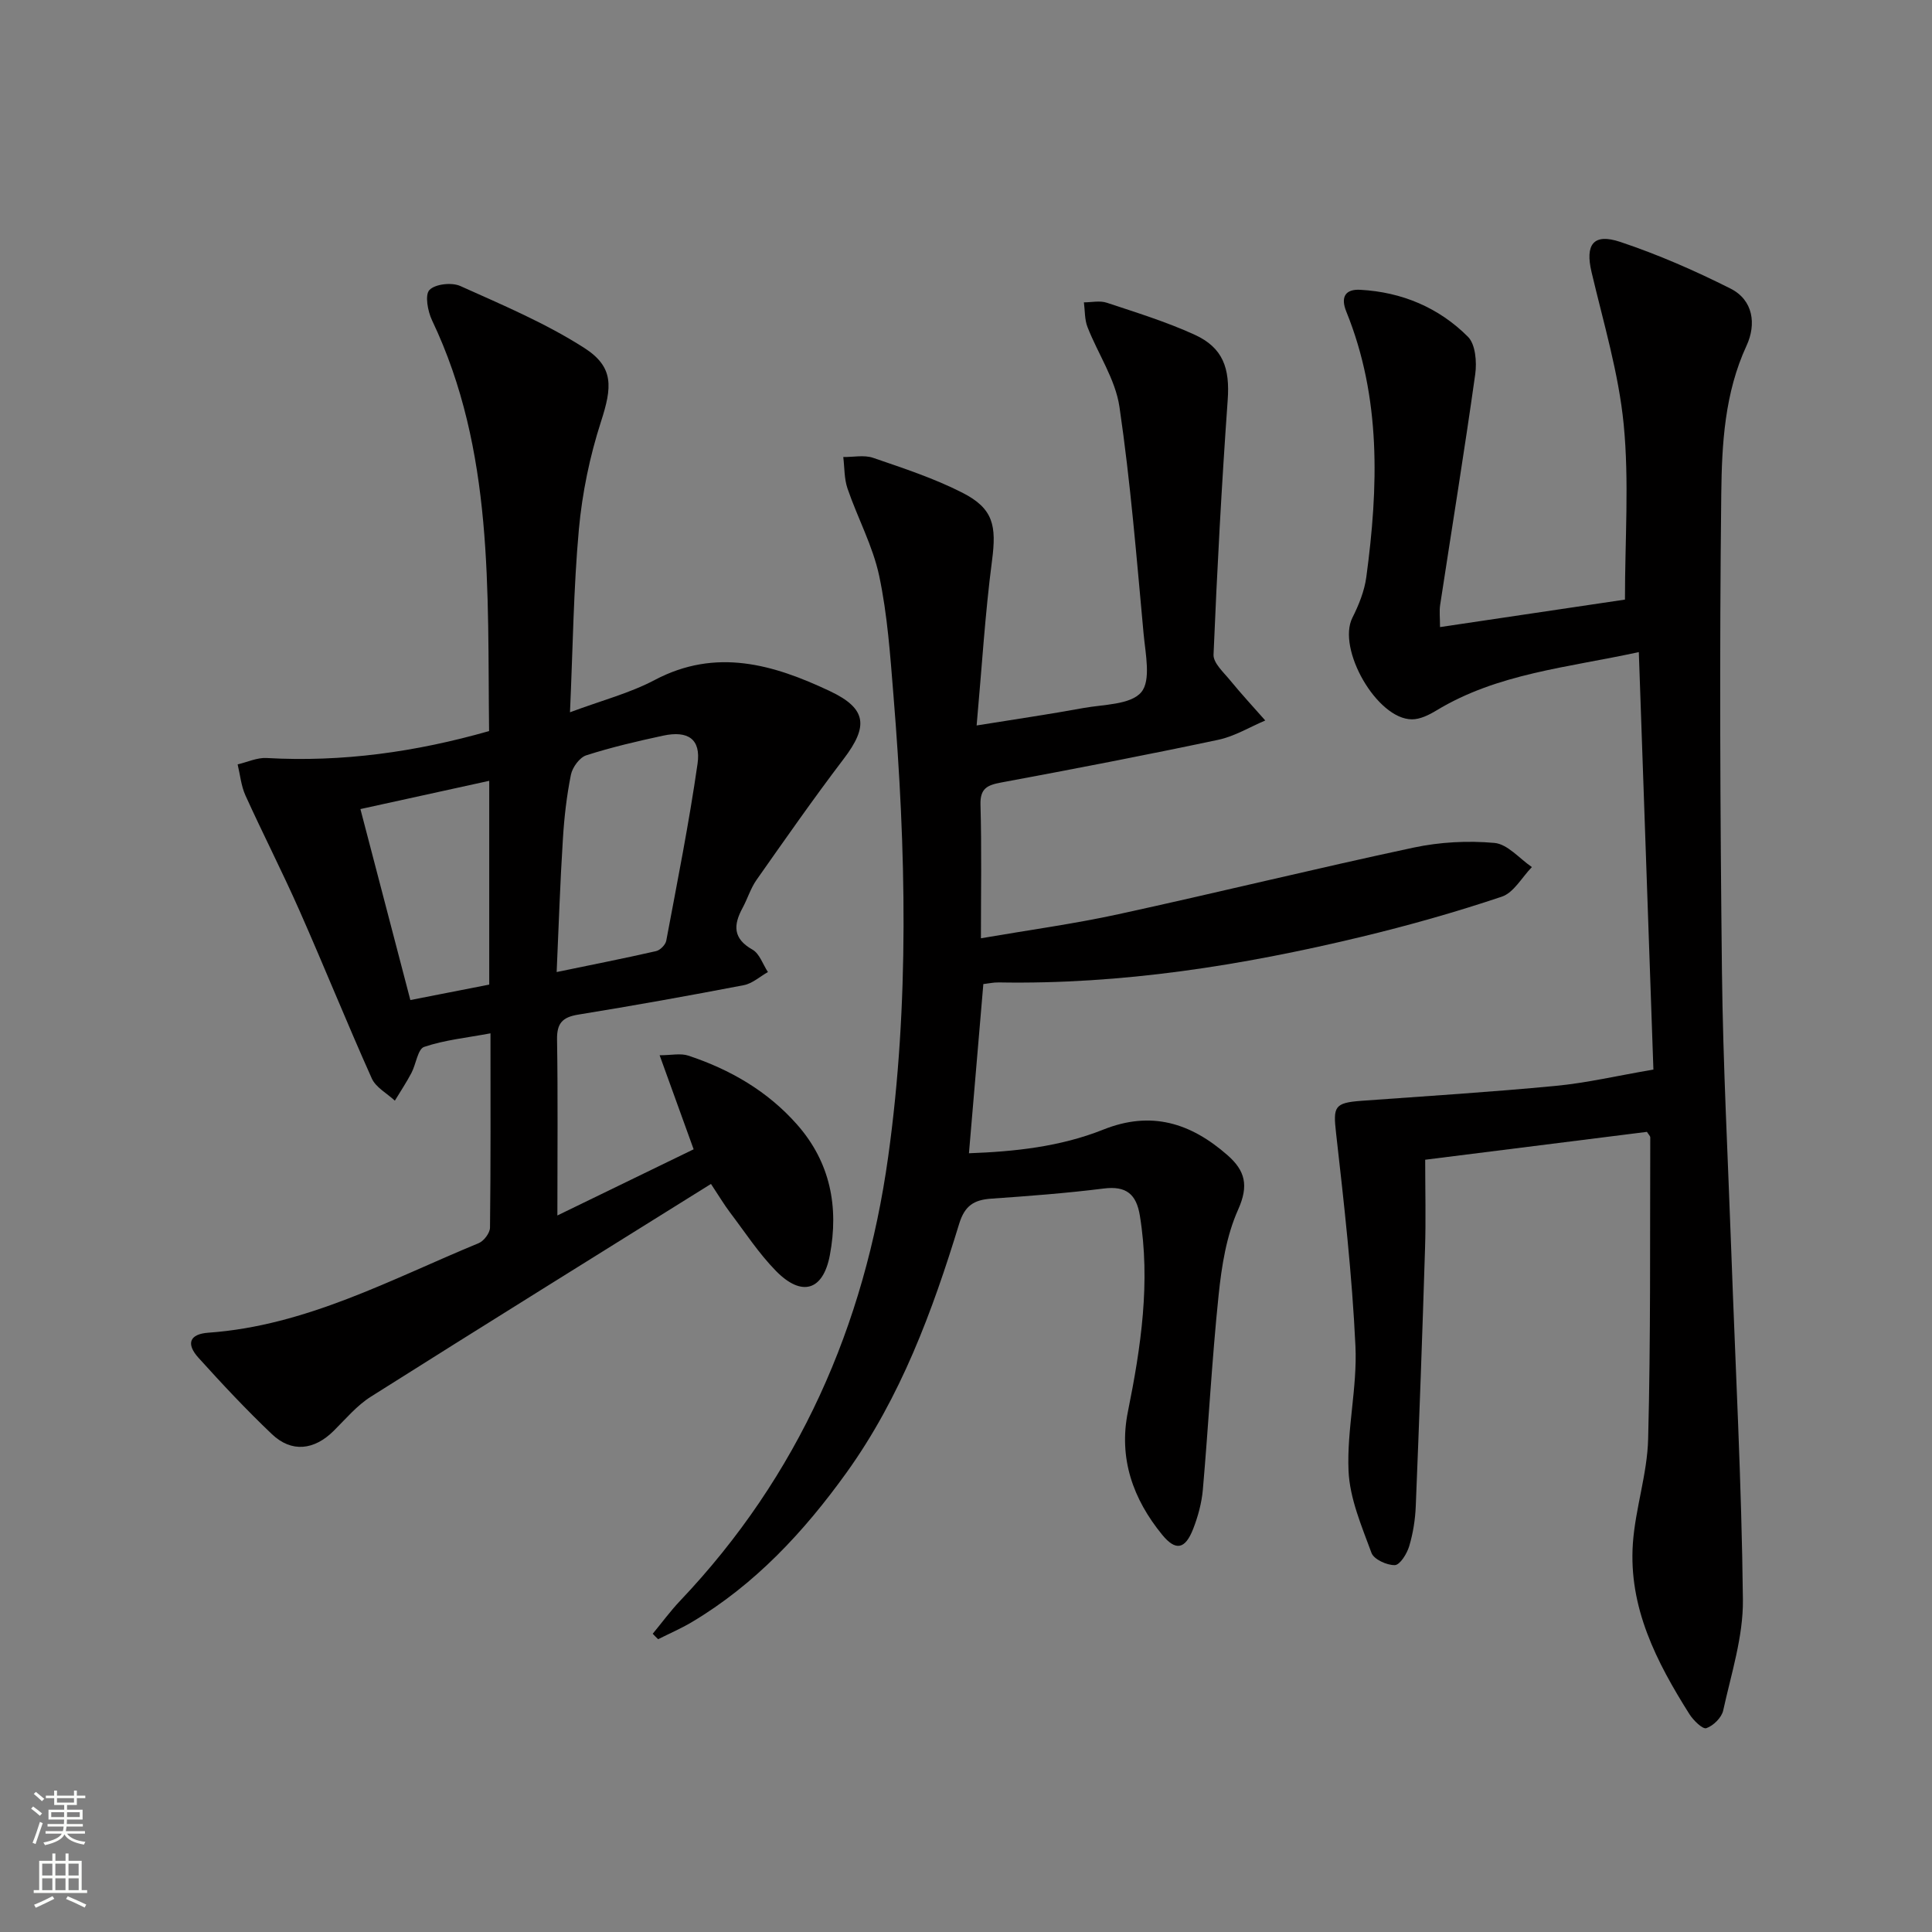
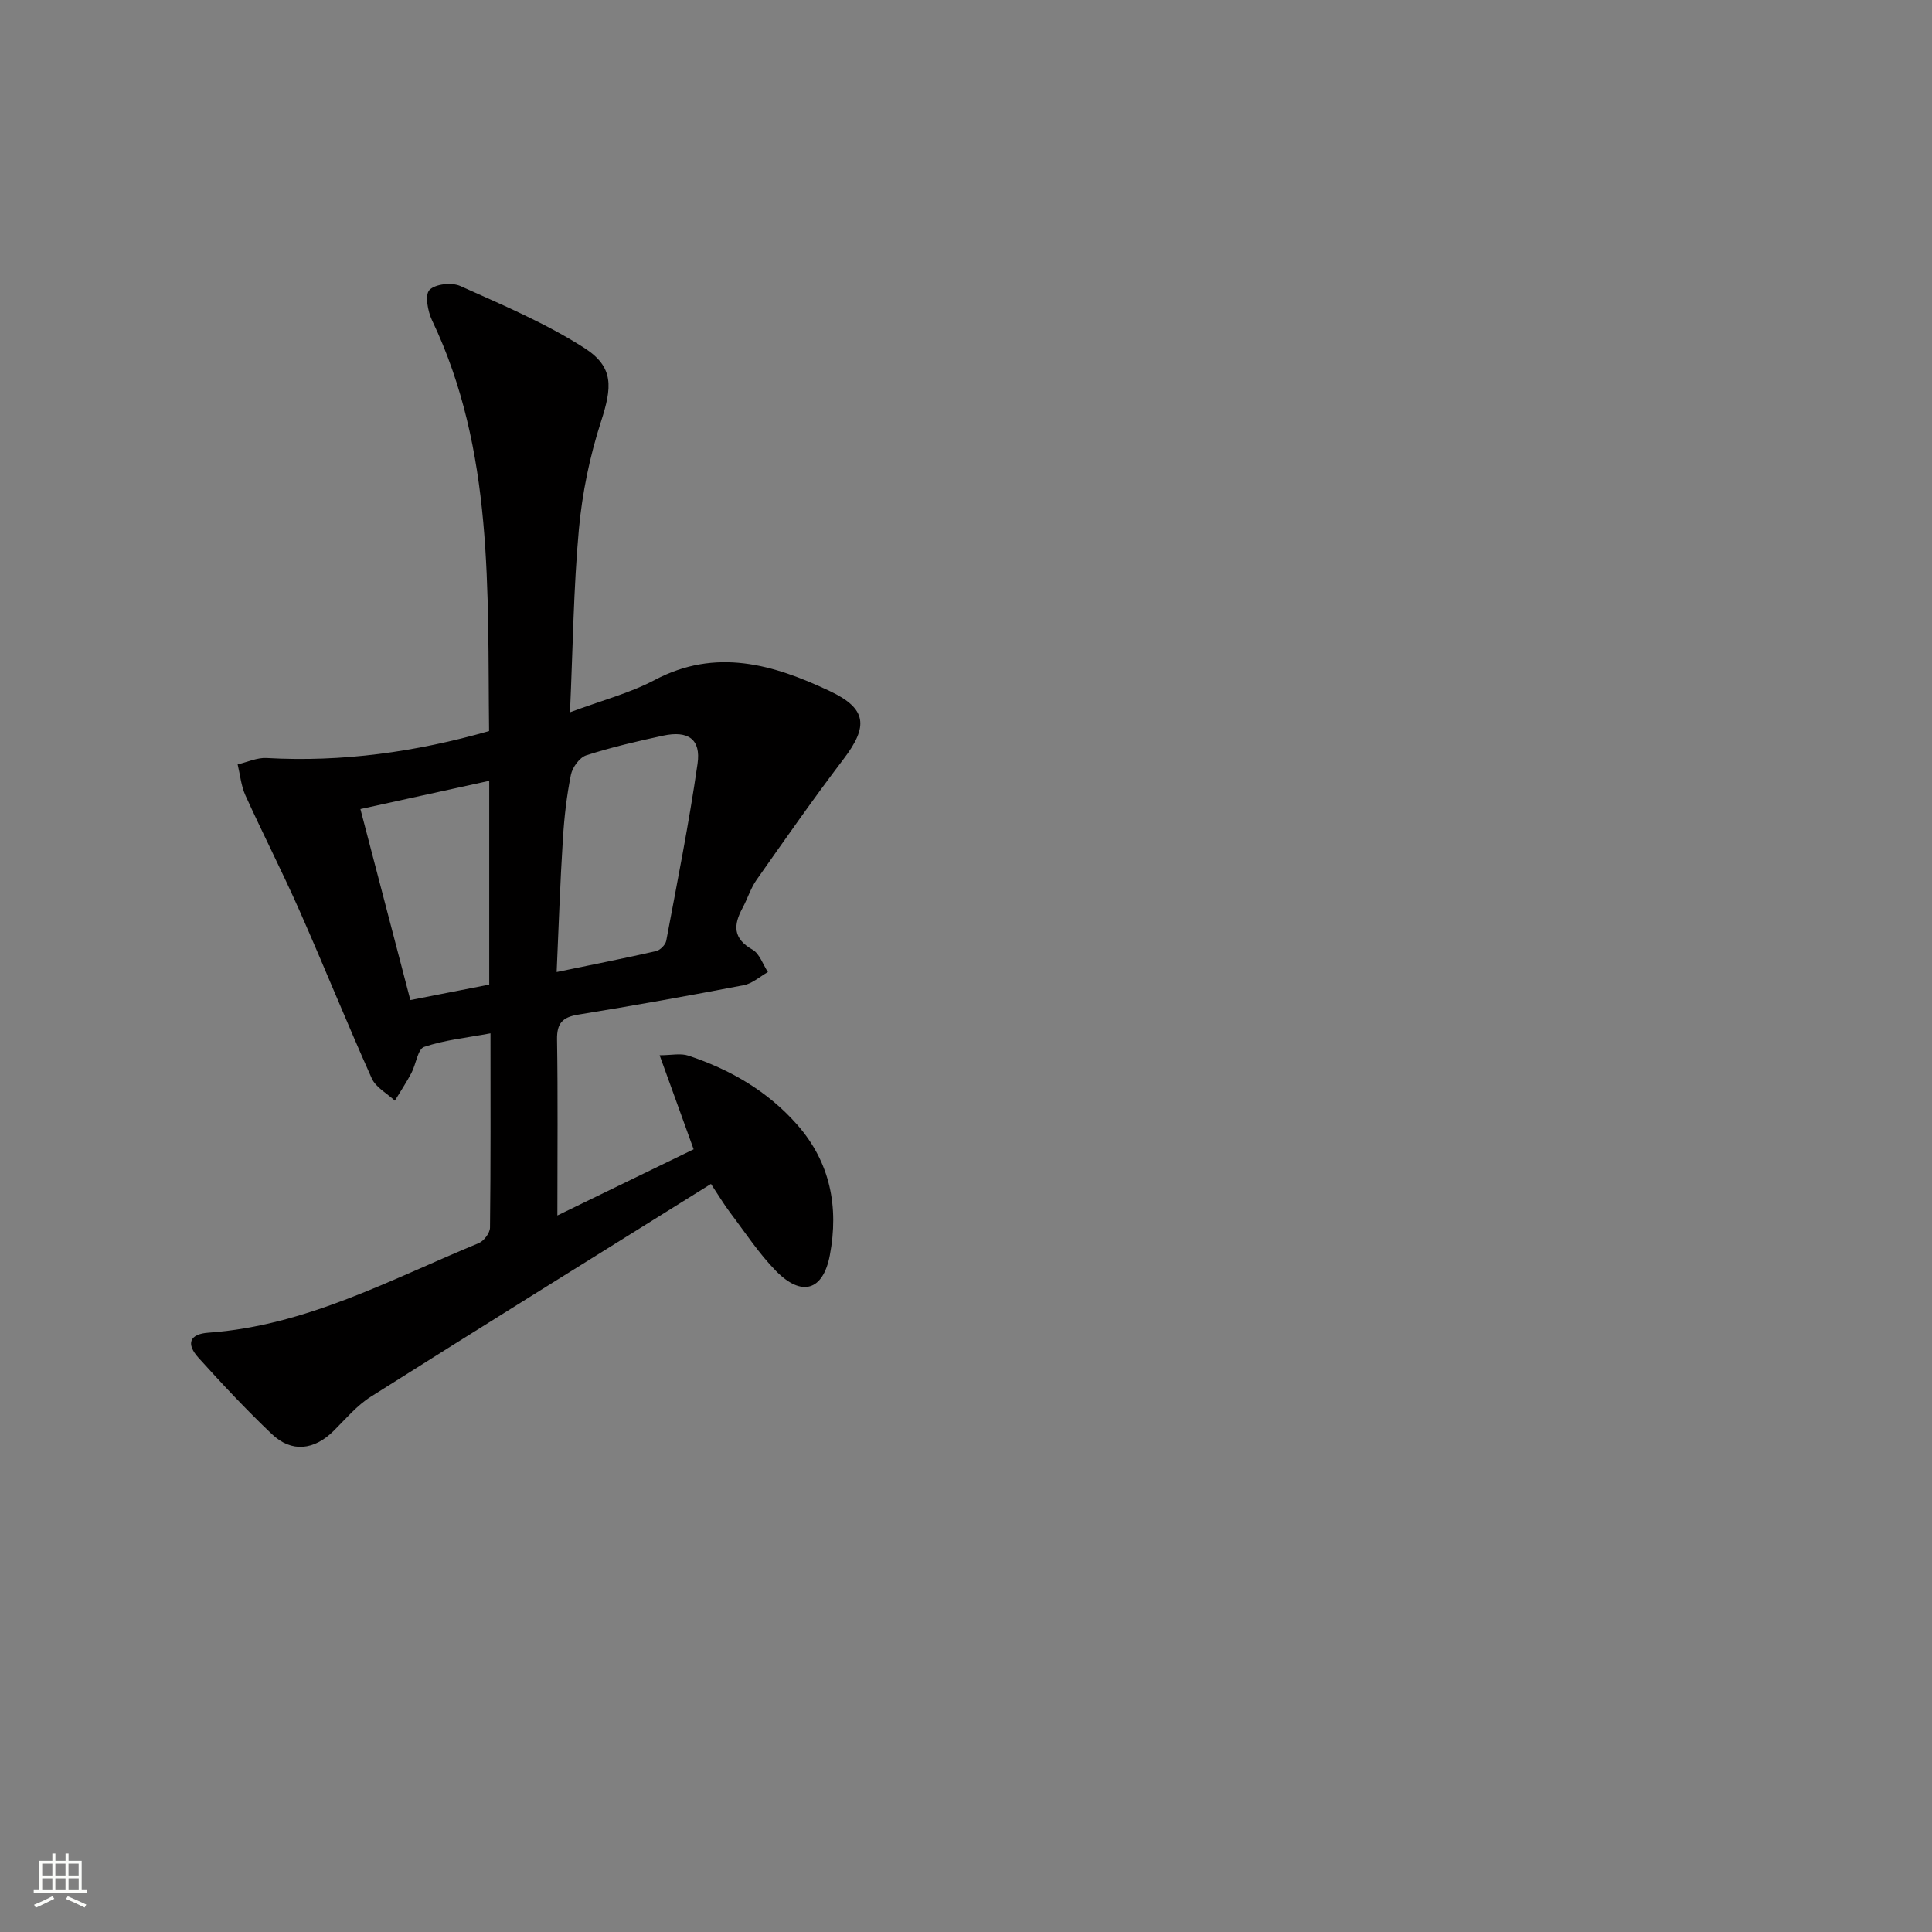
<svg xmlns="http://www.w3.org/2000/svg" enable-background="new 0 0 400 400" viewBox="0 0 400 400">
  <rect x="0" y="0" width="400" height="400" fill="#808080" stroke="none" />
  <g fill="#010000">
    <path d="m101.26 151.36c-.35-29.12 1.05-58.05-11.81-85.04-.89-1.87-1.52-5.26-.54-6.28 1.2-1.25 4.63-1.62 6.4-.82 8.72 3.92 17.64 7.68 25.65 12.81 6.23 3.99 5.76 8.17 3.46 15.29-2.32 7.18-3.88 14.76-4.57 22.27-1.11 12.21-1.24 24.51-1.84 37.88 6.56-2.45 12.37-3.95 17.53-6.68 12.71-6.72 24.59-3.22 36.26 2.29 7.7 3.63 8.01 7.3 2.86 14.06-6.23 8.19-12.12 16.63-18.04 25.05-1.22 1.74-1.85 3.89-2.88 5.79-1.91 3.52-2.03 6.33 2.05 8.63 1.47.83 2.15 3.05 3.2 4.64-1.66.94-3.22 2.38-5 2.72-11.4 2.19-22.84 4.24-34.3 6.1-3.23.53-4.41 1.77-4.36 5.14.19 11.6.07 23.21.07 36.44 10.1-4.91 19.08-9.27 28.21-13.7-2.41-6.67-4.55-12.57-7.04-19.47 2.41 0 4.34-.46 5.95.08 8.65 2.87 16.38 7.33 22.49 14.25 6.92 7.84 8.68 17.1 6.8 27.07-1.39 7.35-5.82 8.69-11.15 3.26-3.58-3.65-6.42-8.03-9.53-12.13-1.18-1.56-2.19-3.26-3.93-5.89-23.69 14.79-47.11 29.32-70.42 44.05-2.9 1.83-5.21 4.61-7.69 7.07-4.04 4.01-8.72 4.56-12.79.69-5.3-5.04-10.32-10.4-15.22-15.83-2.62-2.91-1.82-4.91 2.08-5.18 20.24-1.44 37.75-11.03 55.95-18.54 1.08-.44 2.33-2.11 2.34-3.22.16-13.14.1-26.29.1-40.22-4.91.92-9.49 1.37-13.74 2.81-1.32.45-1.67 3.58-2.63 5.4-1.04 1.97-2.28 3.83-3.43 5.73-1.63-1.52-3.94-2.73-4.78-4.61-5.16-11.51-9.87-23.22-14.97-34.75-3.55-8.03-7.56-15.85-11.19-23.85-.89-1.97-1.09-4.26-1.61-6.41 2.01-.47 4.05-1.44 6.02-1.32 15.63.88 30.83-1.24 46.04-5.58zm13.99 49.89c7.38-1.53 14-2.83 20.58-4.33.85-.19 1.95-1.31 2.11-2.15 2.29-12.2 4.72-24.38 6.48-36.65.73-5.09-1.96-6.92-7.13-5.81-5.35 1.15-10.71 2.4-15.91 4.07-1.39.45-2.87 2.49-3.18 4.03-.88 4.38-1.39 8.86-1.66 13.32-.57 8.91-.86 17.85-1.29 27.52zm-40.63-33.74c3.53 13.5 6.93 26.51 10.34 39.54 6.08-1.19 11.23-2.2 16.33-3.2 0-14.21 0-27.93 0-42.19-8.86 1.95-17.34 3.81-26.67 5.85z" />
-     <path d="m298.14 129.83c13.32-1.98 26.1-3.88 38.29-5.69 0-12.46.89-24.46-.26-36.26-1.04-10.64-4.2-21.09-6.66-31.56-1.34-5.67.35-8.1 5.93-6.24 7.82 2.61 15.46 5.95 22.83 9.66 4.76 2.39 5.37 7.41 3.34 11.81-4.55 9.83-5.12 20.37-5.24 30.71-.38 32.94-.23 65.9.14 98.85.22 19.29 1.24 38.57 1.93 57.85.86 24.09 2.15 48.17 2.41 72.26.08 7.63-2.42 15.32-4.08 22.91-.32 1.48-2.04 3.17-3.49 3.67-.77.26-2.69-1.62-3.5-2.9-6.82-10.81-12.63-22.1-11.71-35.35.51-7.25 2.98-14.4 3.16-21.62.54-20.8.36-41.63.44-62.44 0-.28-.32-.56-.69-1.15-15.11 1.9-30.36 3.82-45.91 5.77 0 6.4.16 12.38-.03 18.34-.55 17.79-1.2 35.57-1.92 53.35-.11 2.8-.56 5.65-1.36 8.32-.46 1.55-1.9 3.88-2.97 3.92-1.64.05-4.35-1.19-4.84-2.53-2.03-5.53-4.5-11.25-4.75-16.99-.37-8.57 1.83-17.25 1.43-25.82-.69-14.73-2.35-29.43-4.01-44.09-.62-5.46-.4-6.29 5.26-6.7 13.4-.97 26.82-1.81 40.2-3.09 6.42-.61 12.75-2.1 20.24-3.38-1-28.62-2-57.12-3.02-86.43-14.84 3.23-29.25 4.41-41.92 12.09-1.52.92-3.36 1.84-5.05 1.83-7.26-.01-15.58-14.62-12.32-21.06 1.32-2.62 2.48-5.51 2.87-8.39 2.5-18.59 3.11-37.09-4.14-54.96-1.23-3.03-.21-4.7 2.91-4.52 8.59.47 16.24 3.68 22.27 9.72 1.57 1.57 1.86 5.23 1.51 7.76-2.24 15.94-4.83 31.83-7.26 47.75-.2 1.28-.03 2.61-.03 4.6z" />
-     <path d="m135.14 338.25c1.88-2.27 3.63-4.67 5.65-6.8 24.56-25.86 38.21-56.93 43.09-91.9 4.44-31.77 3.7-63.71 1.1-95.61-.67-8.27-1.24-16.62-2.95-24.7-1.32-6.21-4.48-12.01-6.56-18.09-.7-2.04-.61-4.35-.88-6.53 2.07.03 4.32-.47 6.18.17 6.26 2.15 12.62 4.23 18.5 7.23 6.43 3.28 7.06 6.84 6.12 14.03-1.44 10.99-2.1 22.08-3.19 34.15 8.25-1.33 15.2-2.34 22.1-3.61 4.18-.76 9.77-.66 11.98-3.27 2.07-2.44.87-7.98.49-12.1-1.45-15.69-2.71-31.41-5-46.99-.84-5.71-4.46-10.98-6.62-16.53-.61-1.56-.51-3.39-.74-5.1 1.58 0 3.29-.4 4.71.07 6.13 2.03 12.34 3.95 18.2 6.62 5.96 2.72 7.33 7.02 6.86 13.54-1.25 17.55-2.2 35.13-2.93 52.71-.07 1.72 2.07 3.64 3.41 5.28 2.34 2.86 4.86 5.58 7.3 8.35-3.24 1.37-6.37 3.29-9.75 4-14.93 3.16-29.92 6.05-44.93 8.84-2.88.54-4.38 1.21-4.28 4.61.25 8.95.09 17.91.09 27.64 9.93-1.71 19.27-2.98 28.45-4.98 20.4-4.44 40.69-9.43 61.11-13.79 5.44-1.16 11.24-1.47 16.77-.97 2.71.25 5.17 3.24 7.74 5-2.06 2.11-3.75 5.3-6.24 6.13-9.57 3.21-19.33 5.97-29.15 8.33-24.63 5.92-49.54 9.87-74.99 9.42-1.13-.02-2.26.24-3.19.34-.99 11.65-1.96 23.03-2.98 35.03 9.38-.34 18.88-1.33 27.82-4.9 9.93-3.97 18.1-1.36 25.68 5.27 3.7 3.24 4.47 6.3 2.23 11.3-2.43 5.43-3.42 11.7-4.04 17.71-1.39 13.38-2.09 26.83-3.26 40.24-.24 2.76-1 5.57-2.01 8.16-1.65 4.22-3.61 4.63-6.41 1.21-6.06-7.41-9.05-15.84-7.1-25.49 2.71-13.42 4.71-26.84 2.48-40.56-.72-4.45-2.8-6.23-7.48-5.64-7.74.97-15.54 1.56-23.32 2.1-3.54.25-5.46 1.44-6.61 5.19-5.55 18.16-12.12 35.93-23.32 51.52-8.8 12.25-18.97 23.2-32.1 31-2.22 1.31-4.6 2.34-6.91 3.5-.39-.36-.75-.74-1.12-1.13z" />
  </g>
-   <path d="m6.44 374.46.42-.45c.65.47 1.27.95 1.85 1.44l-.45.49c-.65-.56-1.25-1.06-1.82-1.48m.93 7.33-.63-.26c.55-1.36 1.05-2.8 1.52-4.33.19.1.38.19.59.27-.46 1.29-.95 2.73-1.48 4.32m-.38-10.38.44-.42c.43.34 1.01.82 1.74 1.44l-.49.49c-.53-.51-1.09-1.01-1.69-1.51m2.5.35h1.72v-1.04h.59v1.04h3.52v-1.04h.59v1.04h1.75v.53h-1.75v1.42h-2.03v.97h3.22v2.03h-3.24c0 .35-.01.66-.03.93h3.32v.53h-3.37c-.03.27-.08.58-.15.94h3.96v.53h-3.71c.67.92 1.93 1.48 3.79 1.68-.13.24-.23.44-.29.59-2.13-.38-3.48-1.08-4.04-2.12-.43.97-1.77 1.72-4.03 2.23-.09-.19-.2-.37-.33-.55 2.1-.42 3.37-1.03 3.81-1.83h-3.36v-.53h3.58c.08-.29.13-.61.16-.94h-3.33v-.53h3.39c.02-.27.04-.58.04-.93h-3.23v-2.03h3.25v-.97h-2.07v-1.42h-1.73zm1.12 3.44v1h2.65c.01-.3.02-.44.01-.4v-.25-.35zm1.19-2h3.52v-.91h-3.52zm4.71 2h-2.63v.59c0 .15-.01.28-.01.4h2.64z" fill="#fbfcfa" />
  <path d="m13.56 383.74h.63v1.52h2.72v6.07h1.13v.6h-11.06v-.6h1.13v-6.07h2.73v-1.52h.63v1.52h2.1v-1.52zm-2.69 8.83.38.56c-1.24.63-2.53 1.25-3.85 1.85-.1-.21-.21-.42-.34-.63 1.36-.55 2.63-1.15 3.81-1.78m-2.13-4.27h2.1v-2.45h-2.1zm0 3.04h2.1v-2.46h-2.1zm2.72-3.04h2.1v-2.45h-2.1zm0 3.04h2.1v-2.46h-2.1zm6.07 3.6c-1.41-.71-2.7-1.3-3.86-1.78l.35-.56c1.45.62 2.75 1.19 3.84 1.72zm-1.25-9.09h-2.1v2.45h2.1zm-2.09 5.49h2.1v-2.46h-2.1z" fill="#fbfcfa" />
</svg>